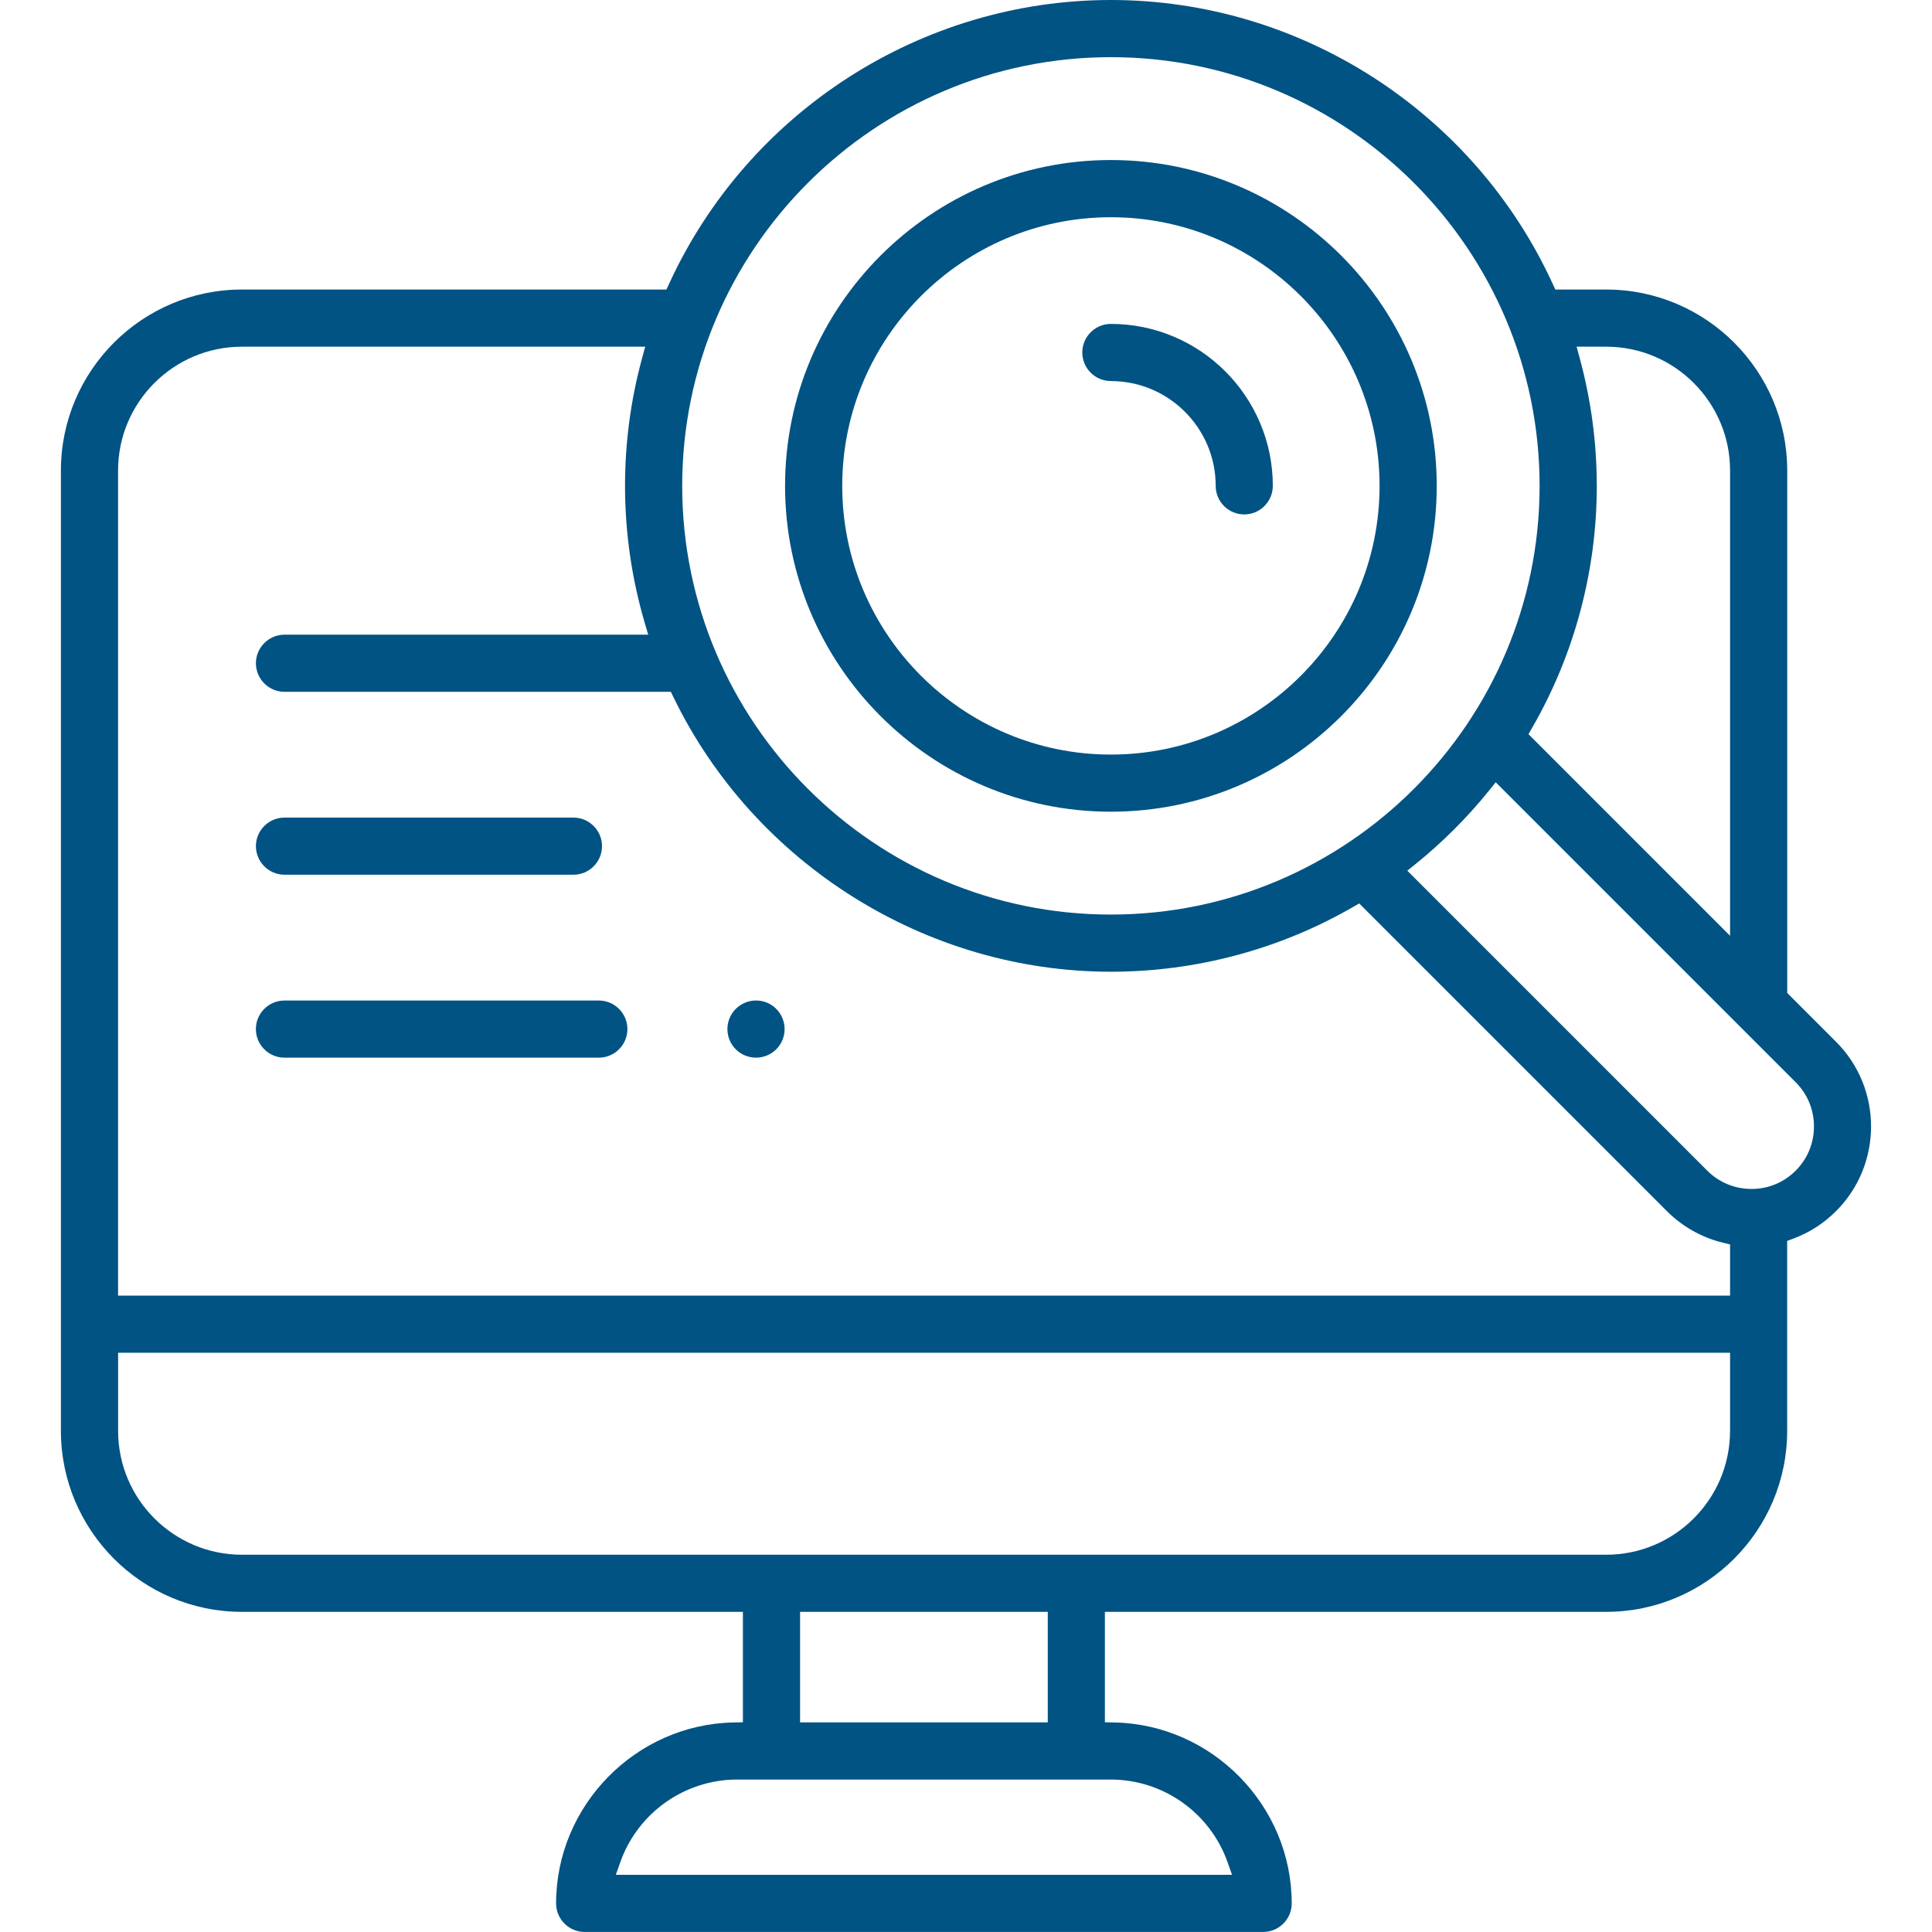
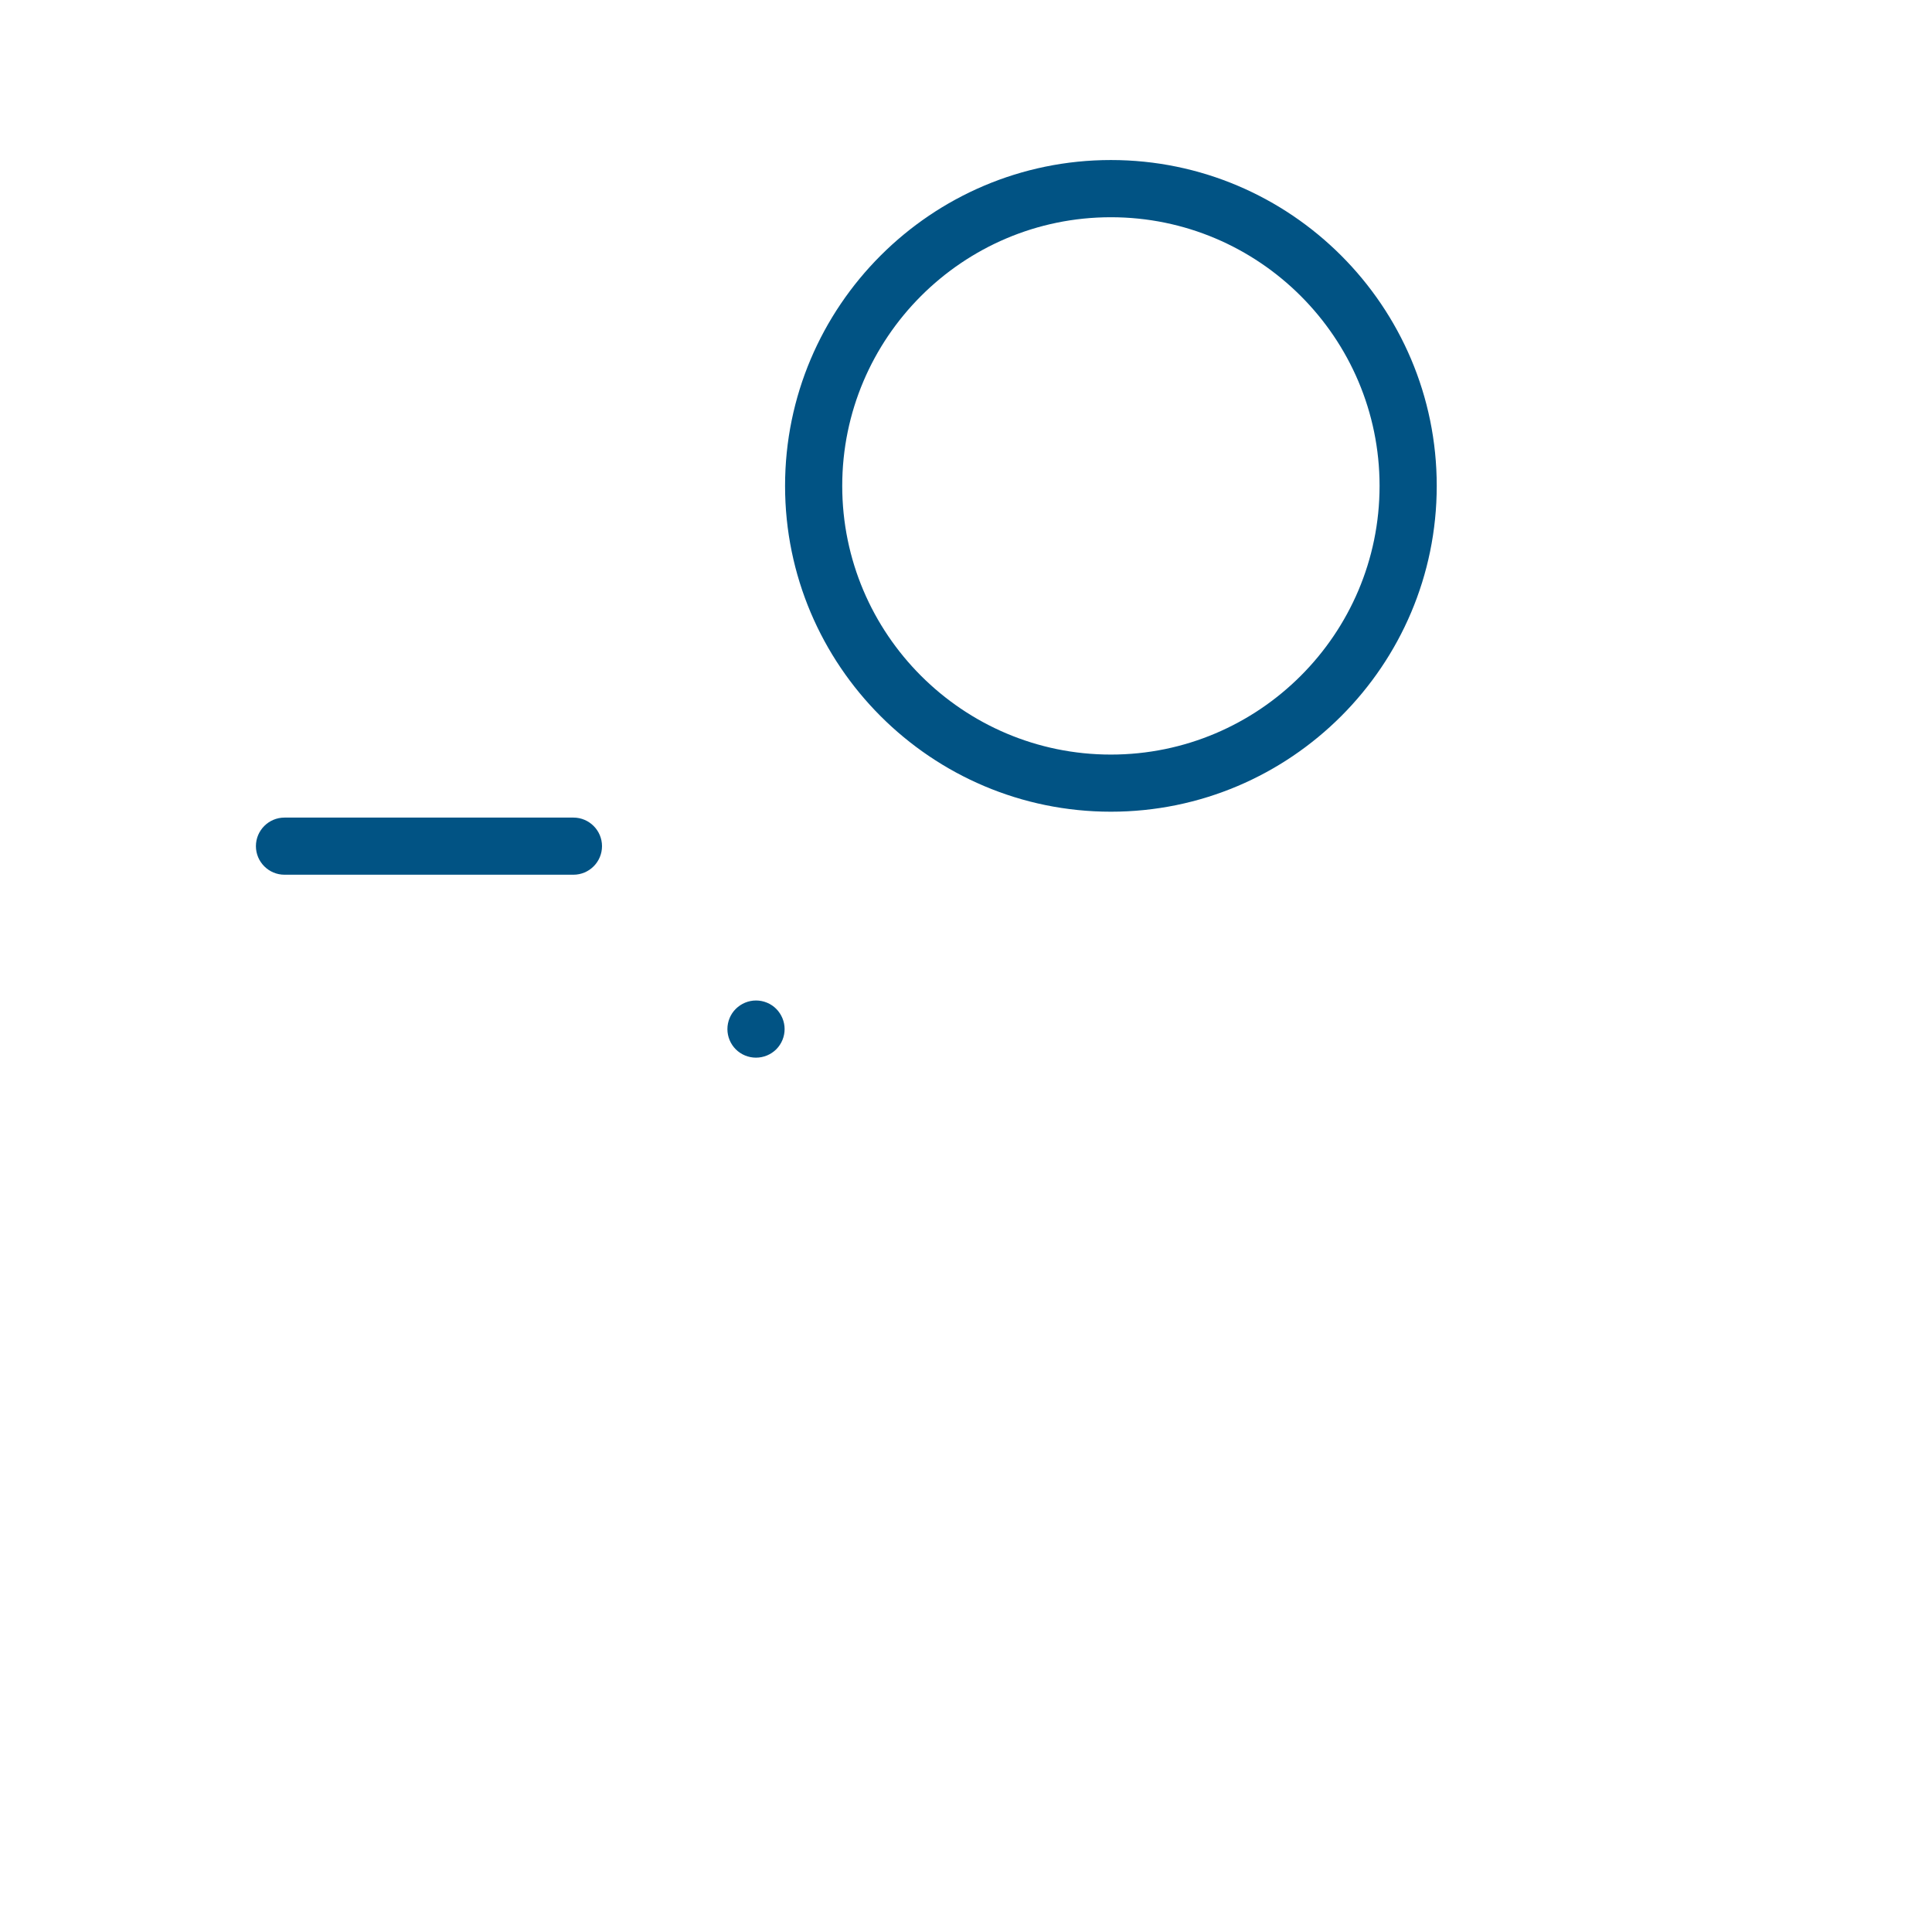
<svg xmlns="http://www.w3.org/2000/svg" id="Calque_1" data-name="Calque 1" viewBox="0 0 512 512">
  <defs>
    <style> .cls-1 { fill: #015384; } </style>
  </defs>
-   <path class="cls-1" d="M75.38,280.29h83.32c4.18,0,7.57-3.4,7.57-7.57s-3.4-7.57-7.57-7.57h-83.32c-4.18,0-7.57,3.4-7.57,7.57s3.4,7.57,7.57,7.57Z" />
  <path class="cls-1" d="M151.97,216.67h-76.58c-4.18,0-7.57,3.4-7.57,7.57s3.4,7.57,7.57,7.57h76.58c4.18,0,7.57-3.4,7.57-7.57s-3.4-7.57-7.57-7.57Z" />
  <path class="cls-1" d="M294.4,215.11c47.61,0,86.35-38.74,86.35-86.35s-38.73-86.35-86.35-86.35-86.35,38.74-86.35,86.35,38.73,86.35,86.35,86.35ZM294.4,57.57c39.26,0,71.2,31.94,71.2,71.2s-31.94,71.2-71.2,71.2-71.2-31.94-71.2-71.2,31.94-71.2,71.2-71.2Z" />
-   <path class="cls-1" d="M473.63,328.85l1.64-.61c4.26-1.59,8.07-4.04,11.31-7.29,12.36-12.37,12.36-32.49,0-44.86l-12.95-12.95V124.7c0-26.45-21.52-47.97-47.97-47.97h-13.48l-.68-1.47C390.53,29.54,344.56,0,294.4,0s-96.14,29.54-117.11,75.26l-.68,1.47h-112.5c-26.45,0-47.97,21.52-47.97,47.97v254.49c0,26.45,21.52,47.97,47.97,47.97h132.77v29.26l-2.48.05c-25.93.5-47.03,22.01-47.03,47.95,0,4.18,3.4,7.57,7.57,7.57h179.81c4.18,0,7.57-3.4,7.57-7.57,0-25.93-21.1-47.44-47.03-47.95l-2.48-.05v-29.26h132.84c26.45,0,47.97-21.52,47.97-47.97v-50.35ZM423.16,128.76c0-11.4-1.51-22.74-4.48-33.69l-.86-3.19h7.85c18.1,0,32.82,14.72,32.82,32.82v123.29l-53.43-53.43.97-1.68c11.21-19.43,17.14-41.61,17.14-64.13ZM294.4,15.15c62.65,0,113.61,50.97,113.61,113.61s-50.97,113.61-113.61,113.61-113.61-50.97-113.61-113.61S231.75,15.15,294.4,15.15ZM294.36,471.6c13.87,0,26.31,8.79,30.95,21.88l1.19,3.37h-163.3l1.19-3.37c4.64-13.09,17.07-21.88,30.95-21.88h99.01ZM212.03,456.45v-29.29h65.64v29.29h-65.64ZM458.48,379.2c0,18.1-14.72,32.82-32.82,32.82H64.12c-18.1,0-32.82-14.72-32.82-32.82v-20.7h427.19v20.7ZM458.48,343.35H31.29V124.7c0-18.1,14.72-32.82,32.82-32.82h106.87l-.86,3.19c-2.98,10.96-4.48,22.29-4.48,33.69,0,12.28,1.75,24.46,5.19,36.2l.95,3.24h-96.39c-4.18,0-7.57,3.4-7.57,7.57s3.4,7.57,7.57,7.57h102.39l.69,1.42c21.44,44.2,66.95,72.76,115.93,72.76,22.51,0,44.69-5.92,64.12-17.13l1.68-.97,81.52,81.52c4.11,4.11,9.24,7.01,14.84,8.38l1.93.47v13.55ZM464.15,315.08c-4.43,0-8.59-1.72-11.72-4.85l-79.48-79.49,2.19-1.76c7.15-5.77,13.71-12.33,19.48-19.48l1.76-2.19,79.49,79.49c3.13,3.13,4.85,7.29,4.85,11.72s-1.72,8.59-4.85,11.72h0c-3.12,3.13-7.29,4.85-11.72,4.85h0Z" />
  <path class="cls-1" d="M200.36,280.29c2,0,3.95-.81,5.35-2.21,1.42-1.42,2.22-3.37,2.22-5.36s-.81-3.94-2.22-5.36-3.36-2.22-5.36-2.22-3.94.81-5.36,2.22c-1.41,1.4-2.22,3.35-2.22,5.36s.81,3.95,2.21,5.35c1.41,1.42,3.36,2.22,5.36,2.22Z" />
-   <path class="cls-1" d="M294.4,100.99c15.31,0,27.77,12.46,27.77,27.77,0,4.18,3.4,7.57,7.57,7.57s7.57-3.4,7.57-7.57c0-23.66-19.25-42.92-42.92-42.92-4.18,0-7.57,3.4-7.57,7.57s3.4,7.57,7.57,7.57Z" />
</svg>